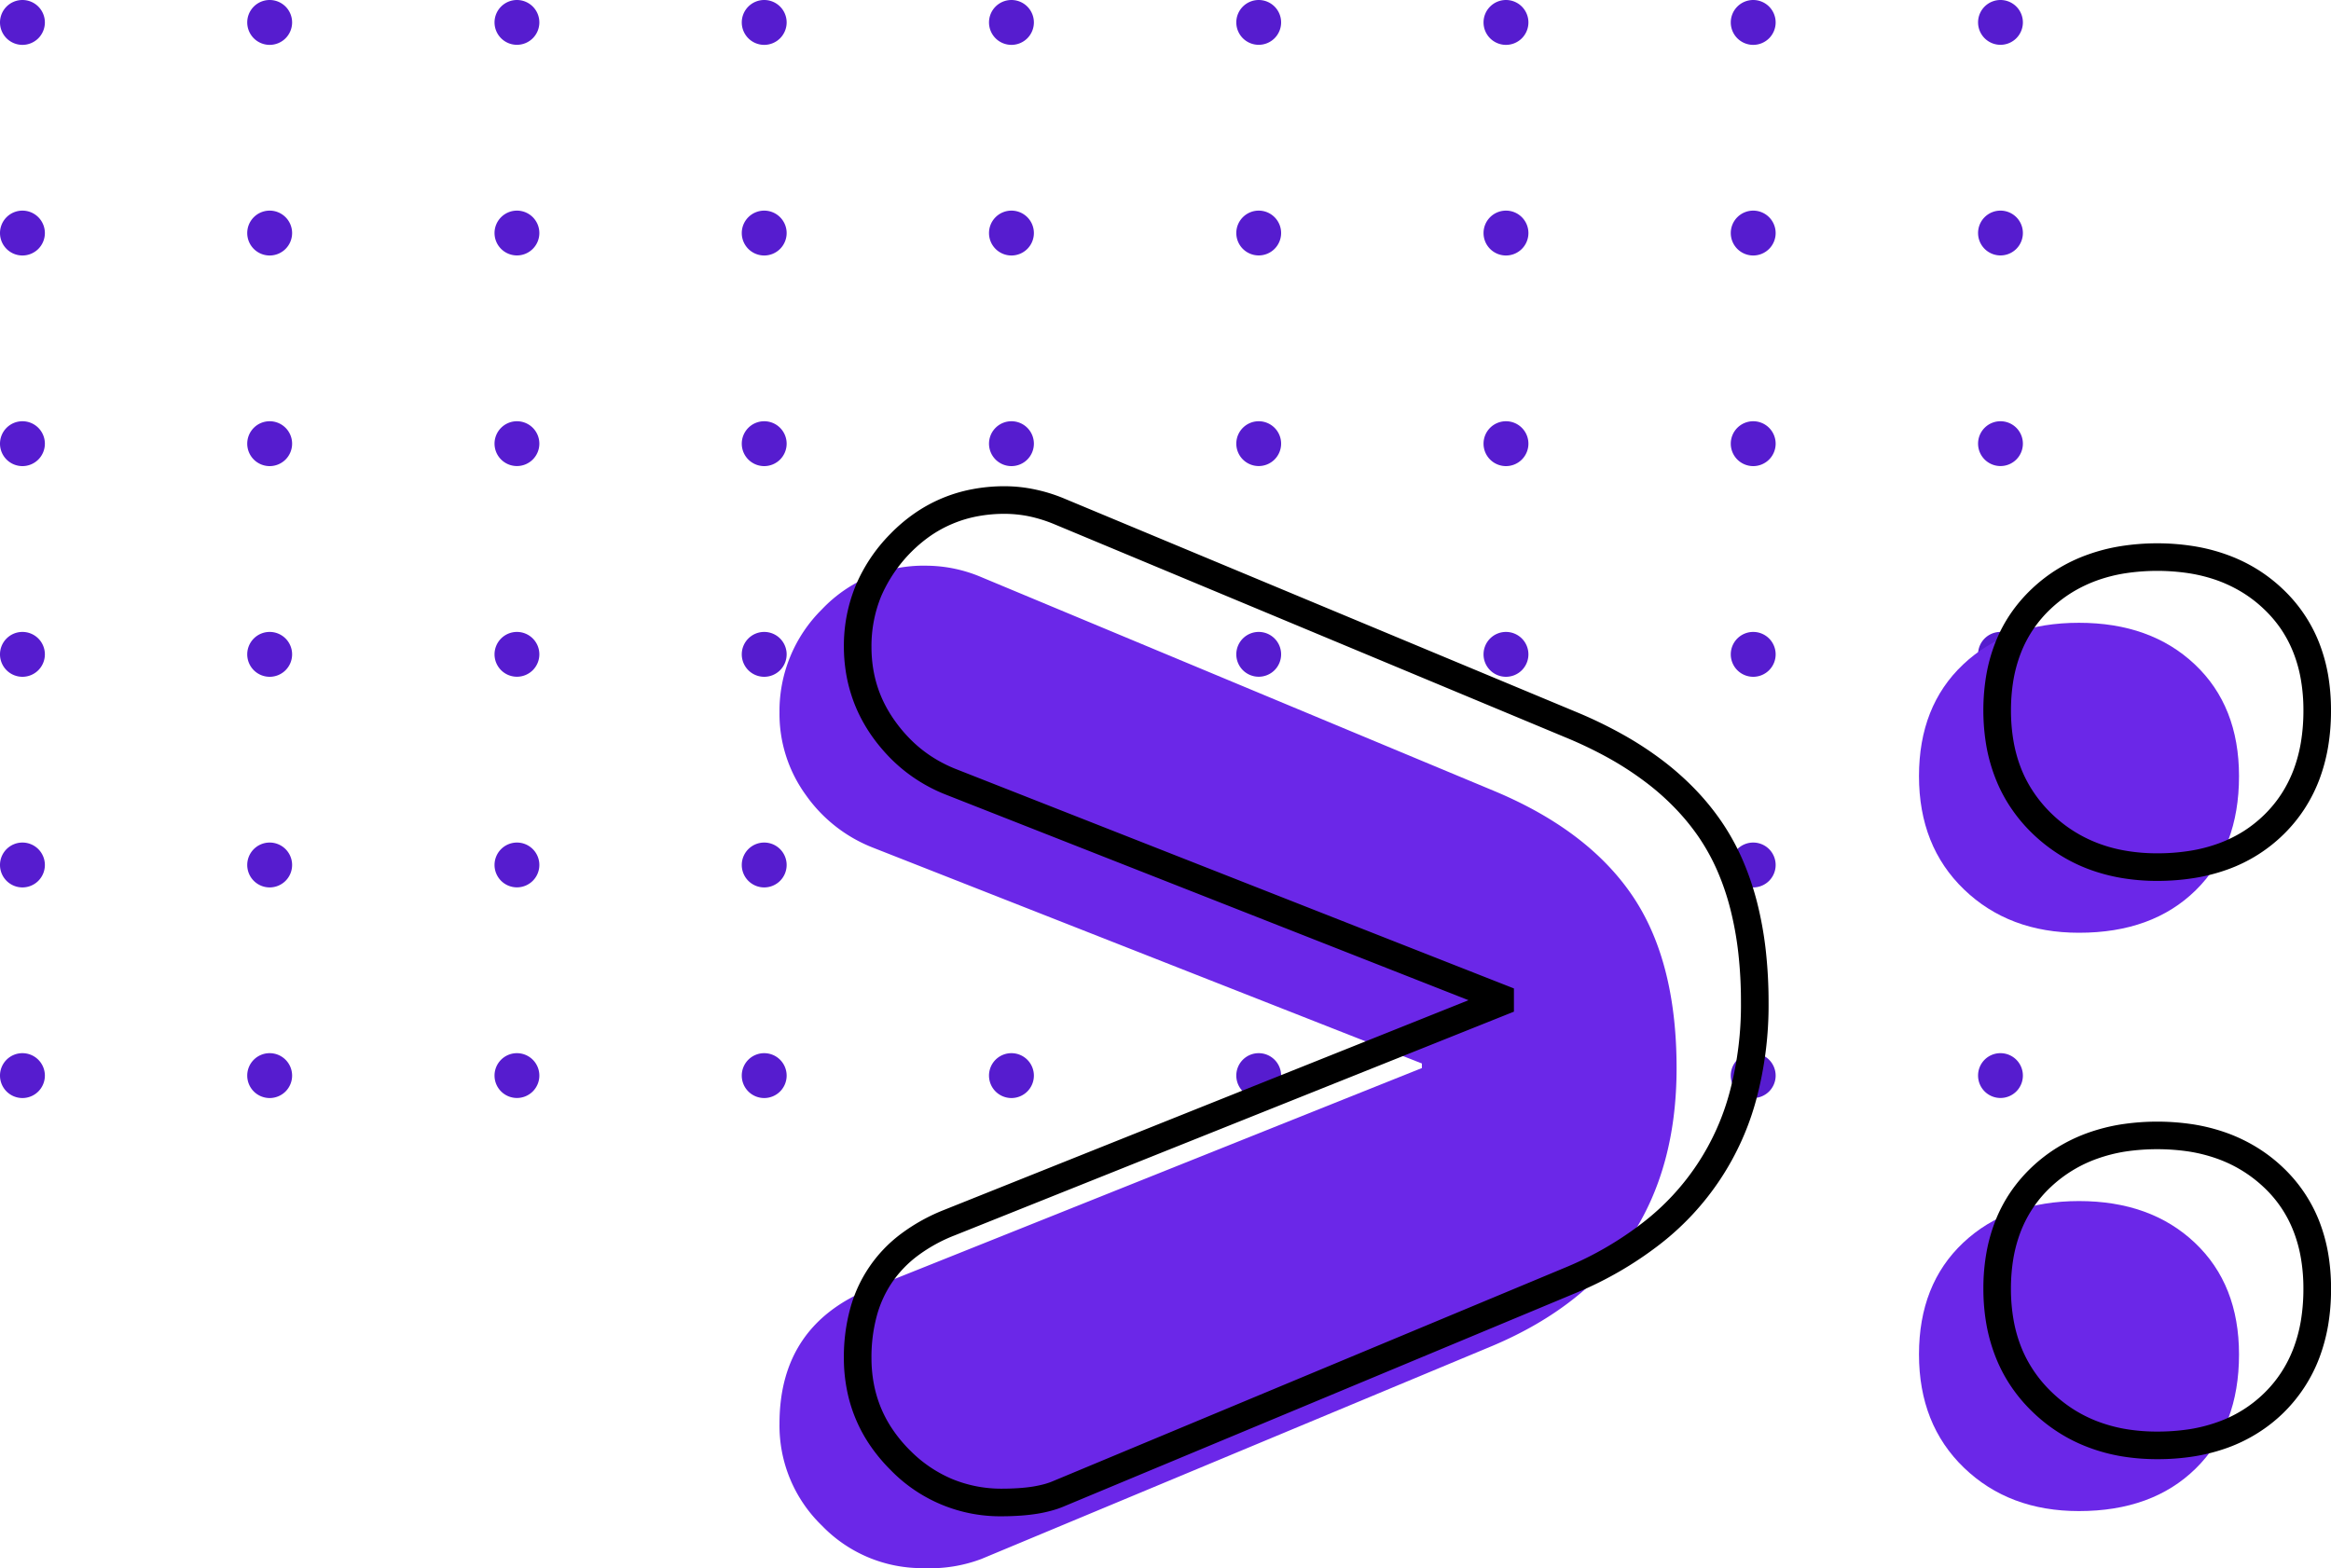
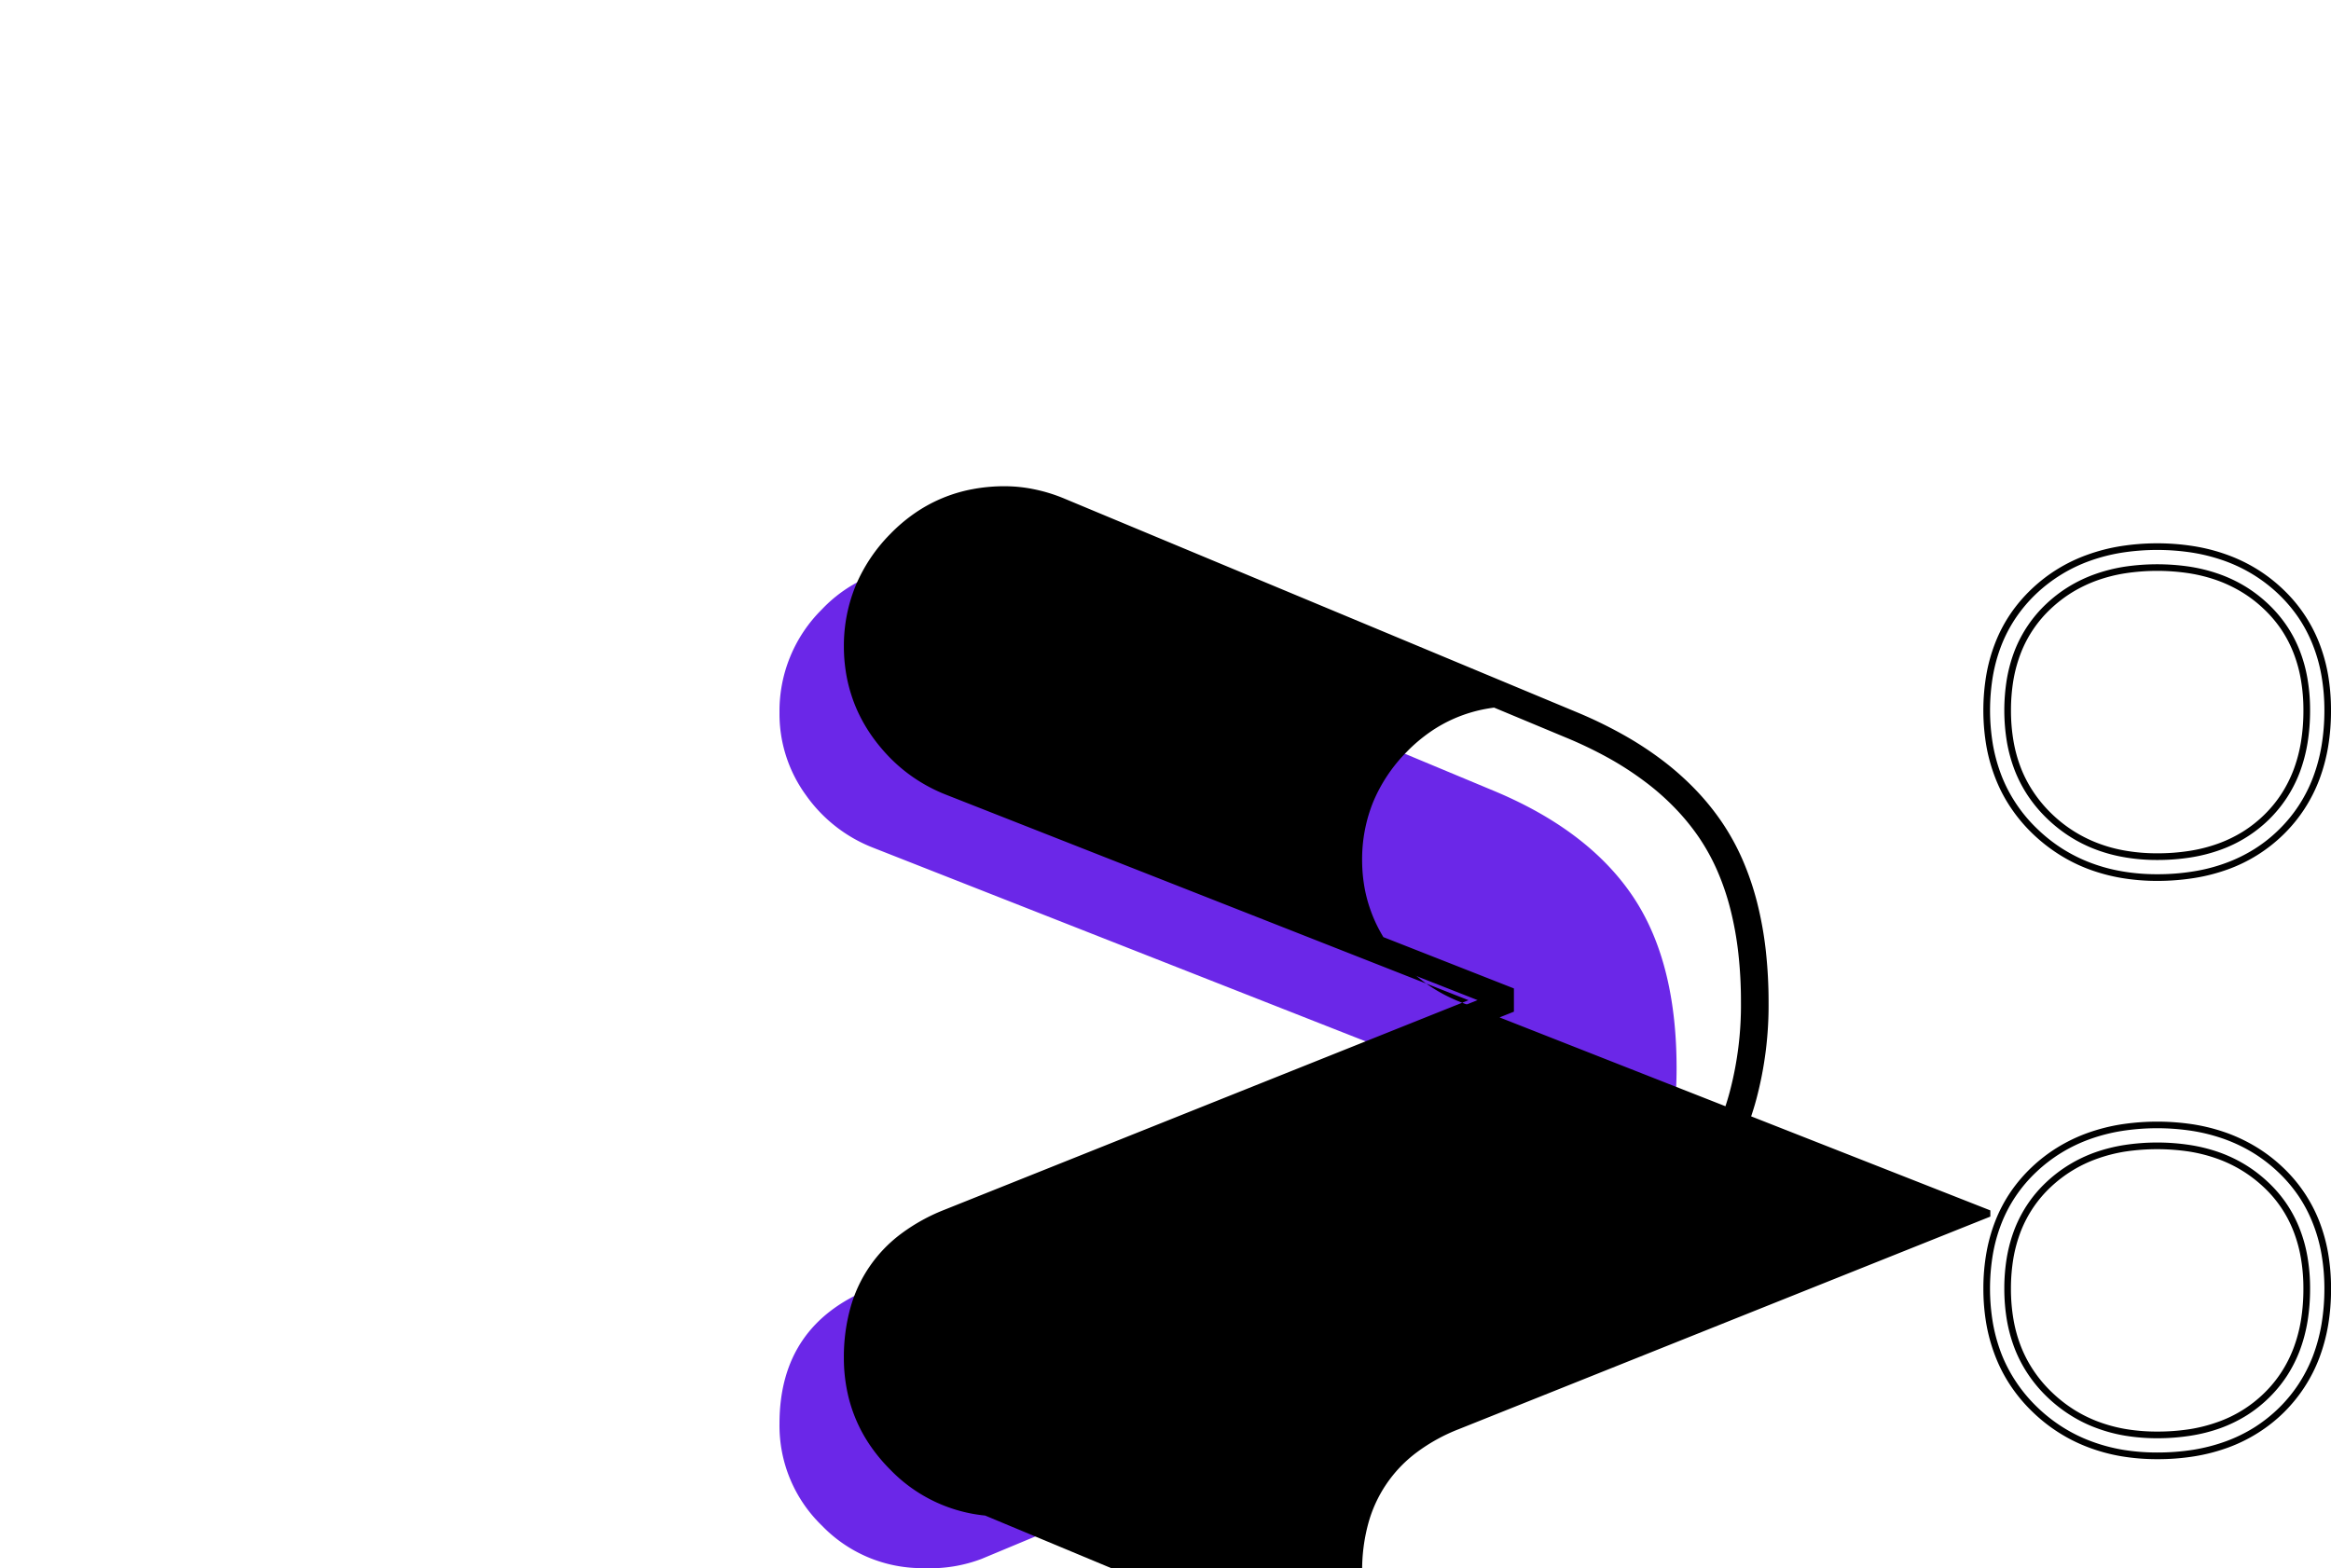
<svg xmlns="http://www.w3.org/2000/svg" width="387.5" height="260.733" viewBox="0 0 387.5 260.733">
  <g data-name="Group 491">
-     <path data-name="Path 862" d="M0 3.73A3.73 3.73 0 1 0 3.73 0 3.73 3.73 0 0 0 0 3.73zm328.83 175.11a3.725 3.725 0 1 0 3.72-3.73 3.713 3.713 0 0 0-3.72 3.73zm-41.11 0a3.73 3.73 0 1 0 3.73-3.73 3.722 3.722 0 0 0-3.73 3.73zm-41.1 0a3.73 3.73 0 1 0 3.73-3.73 3.722 3.722 0 0 0-3.73 3.73zm-41.1 0a3.725 3.725 0 1 0 3.72-3.73 3.719 3.719 0 0 0-3.72 3.73zm-41.11 0a3.73 3.73 0 1 0 3.73-3.73 3.722 3.722 0 0 0-3.73 3.73zm-41.1 0a3.73 3.73 0 1 0 3.73-3.73 3.722 3.722 0 0 0-3.73 3.73zm-41.1 0a3.725 3.725 0 1 0 3.72-3.73 3.719 3.719 0 0 0-3.72 3.73zm-41.11 0a3.73 3.73 0 1 0 3.73-3.73 3.722 3.722 0 0 0-3.73 3.73zm-41.1 0a3.73 3.73 0 1 0 3.73-3.73A3.722 3.722 0 0 0 0 178.84zm328.83-35.03a3.725 3.725 0 1 0 3.72-3.72 3.722 3.722 0 0 0-3.72 3.72zm-41.11 0a3.73 3.73 0 1 0 3.73-3.72 3.73 3.73 0 0 0-3.73 3.72zm-41.1 0a3.73 3.73 0 1 0 3.73-3.72 3.73 3.73 0 0 0-3.73 3.72zm-41.1 0a3.725 3.725 0 1 0 3.72-3.72 3.728 3.728 0 0 0-3.72 3.72zm-41.11 0a3.73 3.73 0 1 0 3.73-3.72 3.73 3.73 0 0 0-3.73 3.72zm-41.1 0a3.73 3.73 0 1 0 3.73-3.72 3.73 3.73 0 0 0-3.73 3.72zm-41.1 0a3.725 3.725 0 1 0 3.72-3.72 3.728 3.728 0 0 0-3.72 3.72zm-41.11 0a3.73 3.73 0 1 0 3.73-3.72 3.73 3.73 0 0 0-3.73 3.72zm-41.1 0a3.73 3.73 0 1 0 3.73-3.72A3.73 3.73 0 0 0 0 143.81zm328.83-35.02a3.725 3.725 0 1 0 3.72-3.72 3.722 3.722 0 0 0-3.72 3.72zm-41.11 0a3.73 3.73 0 1 0 3.73-3.72 3.73 3.73 0 0 0-3.73 3.72zm-41.1 0a3.73 3.73 0 1 0 3.73-3.72 3.73 3.73 0 0 0-3.73 3.72zm-41.1 0a3.725 3.725 0 1 0 3.72-3.72 3.728 3.728 0 0 0-3.72 3.72zm-41.11 0a3.73 3.73 0 1 0 3.73-3.72 3.73 3.73 0 0 0-3.73 3.72zm-41.1 0a3.73 3.73 0 1 0 3.73-3.72 3.73 3.73 0 0 0-3.73 3.72zm-41.1 0a3.725 3.725 0 1 0 3.72-3.72 3.728 3.728 0 0 0-3.72 3.72zm-41.11 0a3.73 3.73 0 1 0 3.73-3.72 3.73 3.73 0 0 0-3.73 3.72zm-41.1 0a3.73 3.73 0 1 0 3.73-3.72A3.73 3.73 0 0 0 0 108.79zm328.83-35.02a3.725 3.725 0 1 0 3.72-3.73 3.722 3.722 0 0 0-3.72 3.73zm-41.11 0a3.73 3.73 0 1 0 3.73-3.73 3.73 3.73 0 0 0-3.73 3.73zm-41.1 0a3.73 3.73 0 1 0 3.73-3.73 3.73 3.73 0 0 0-3.73 3.73zm-41.1 0a3.725 3.725 0 1 0 3.72-3.73 3.728 3.728 0 0 0-3.72 3.73zm-41.11 0a3.73 3.73 0 1 0 3.73-3.73 3.73 3.73 0 0 0-3.73 3.73zm-41.1 0a3.73 3.73 0 1 0 3.73-3.73 3.73 3.73 0 0 0-3.73 3.73zm-41.1 0a3.725 3.725 0 1 0 3.72-3.73 3.728 3.728 0 0 0-3.72 3.73zm-41.11 0a3.73 3.73 0 1 0 3.73-3.73 3.73 3.73 0 0 0-3.73 3.73zm-41.1 0a3.73 3.73 0 1 0 3.73-3.73A3.73 3.73 0 0 0 0 73.77zm328.83-35.02a3.725 3.725 0 1 0 3.72-3.73 3.722 3.722 0 0 0-3.72 3.73zm-41.11 0a3.73 3.73 0 1 0 3.73-3.73 3.73 3.73 0 0 0-3.73 3.73zm-41.1 0a3.73 3.73 0 1 0 3.73-3.73 3.73 3.73 0 0 0-3.73 3.73zm-41.1 0a3.725 3.725 0 1 0 3.72-3.73 3.728 3.728 0 0 0-3.72 3.73zm-41.11 0a3.73 3.73 0 1 0 3.73-3.73 3.73 3.73 0 0 0-3.73 3.73zm-41.1 0a3.73 3.73 0 1 0 3.73-3.73 3.73 3.73 0 0 0-3.73 3.73zm-41.1 0a3.725 3.725 0 1 0 3.72-3.73 3.728 3.728 0 0 0-3.72 3.73zm-41.11 0a3.73 3.73 0 1 0 3.73-3.73 3.73 3.73 0 0 0-3.73 3.73zm-41.1 0a3.73 3.73 0 1 0 3.73-3.73A3.73 3.73 0 0 0 0 38.75zM328.83 3.73A3.725 3.725 0 1 0 332.55 0a3.722 3.722 0 0 0-3.72 3.73zm-41.11 0A3.73 3.73 0 1 0 291.45 0a3.73 3.73 0 0 0-3.73 3.73zm-41.1 0A3.73 3.73 0 1 0 250.35 0a3.73 3.73 0 0 0-3.73 3.73zm-41.1 0A3.725 3.725 0 1 0 209.24 0a3.728 3.728 0 0 0-3.72 3.73zm-41.11 0A3.73 3.73 0 1 0 168.14 0a3.73 3.73 0 0 0-3.73 3.73zm-41.1 0A3.73 3.73 0 1 0 127.04 0a3.73 3.73 0 0 0-3.73 3.73zm-41.1 0A3.725 3.725 0 1 0 85.93 0a3.728 3.728 0 0 0-3.72 3.73zm-41.11 0A3.73 3.73 0 1 0 44.83 0a3.73 3.73 0 0 0-3.73 3.73z" style="fill:#561ccf" />
    <g data-name="Layer_x0020_1">
      <path data-name="Path 863" d="M24.024 181.215a23.112 23.112 0 0 1-16.964-7.06A23.112 23.112 0 0 1 0 157.192q0-16.409 15.256-22.506l91.533-36.617v-.763L15.637 61.461a24.57 24.57 0 0 1-11.248-8.778A22.943 22.943 0 0 1 0 38.954a23.767 23.767 0 0 1 7.06-17.163 23.246 23.246 0 0 1 17.345-7.251 23.651 23.651 0 0 1 9.159 1.908l85.055 35.472q15.633 6.487 23.07 17.354t7.441 28.794q0 33.187-30.511 46.148l-85.055 35.473a24.069 24.069 0 0 1-9.54 1.526z" transform="translate(129.582 79.517)" style="fill:#6b27e8" />
-       <path data-name="Path 864" d="M235.075 76.526q-11.639 0-19.117-7.205t-7.478-18.835q0-11.639 7.342-18.572t19.253-6.924q11.926 0 19.263 6.924t7.342 18.572q0 11.912-7.205 18.981t-19.4 7.059zm0 96.158q-11.639 0-19.117-7.205t-7.478-18.845q0-11.639 7.342-18.563t19.253-6.933q11.926 0 19.263 6.933t7.342 18.563q0 11.912-7.205 18.981t-19.4 7.069z" transform="translate(110.529 78.562)" style="fill:#6b27e8" />
      <path data-name="Path 865" d="M166.608 251.555a24.82 24.82 0 0 1-18.2-7.569 25.825 25.825 0 0 1-5.67-8.332 27.788 27.788 0 0 1 2.227-24.664 25.817 25.817 0 0 1 12.23-9.313l88.435-35.387-88.044-34.617a26.5 26.5 0 0 1-6.678-3.78 27.007 27.007 0 0 1-5.343-5.6 24.535 24.535 0 0 1-3.534-6.978 25.347 25.347 0 0 1-1.19-7.769 25.448 25.448 0 0 1 7.55-18.368 25.5 25.5 0 0 1 8.45-5.833A26.066 26.066 0 0 1 166.99 81.4a25.35 25.35 0 0 1 9.822 2.044l85.055 35.463a63.587 63.587 0 0 1 13.956 7.8 43.416 43.416 0 0 1 9.886 10.183 41.482 41.482 0 0 1 5.824 13.184 66.3 66.3 0 0 1 1.917 16.59q0 17.1-7.923 29.094-7.9 11.966-23.651 18.654l-85.064 35.478a18.765 18.765 0 0 1-4.489 1.254 36.394 36.394 0 0 1-5.715.409zm-15.737-10.031a21.465 21.465 0 0 0 15.737 6.542 33.143 33.143 0 0 0 5.17-.354 14.7 14.7 0 0 0 3.672-1.009l85.082-35.49q14.76-6.283 22.106-17.382t7.332-27.167a63 63 0 0 0-1.8-15.728 38.037 38.037 0 0 0-5.334-12.085 39.912 39.912 0 0 0-9.1-9.368 60.111 60.111 0 0 0-13.211-7.36l-85.049-35.471a21.875 21.875 0 0 0-8.486-1.772 22.637 22.637 0 0 0-8.814 1.681 21.8 21.8 0 0 0-7.3 5.034 22.1 22.1 0 0 0-6.547 15.955 22.248 22.248 0 0 0 1 6.724 21.718 21.718 0 0 0 3.044 6 23.933 23.933 0 0 0 4.67 4.888 22.862 22.862 0 0 0 5.807 3.268l92.269 36.29v3.117l-92.634 37.053a22.465 22.465 0 0 0-10.649 8.041q-3.516 5.165-3.507 12.859a21.926 21.926 0 0 0 1.626 8.532 22.231 22.231 0 0 0 4.916 7.205z" />
-       <path data-name="Path 866" d="M166.605 252.11a25.37 25.37 0 0 1-18.59-7.732 28.184 28.184 0 0 1-3.371-4.052 24.687 24.687 0 0 1-3.871-9.322 27.293 27.293 0 0 1-.491-5.215 30.613 30.613 0 0 1 1.054-8.214 22.984 22.984 0 0 1 8.4-12.393 30.9 30.9 0 0 1 7.242-4.025l87.145-34.854-86.738-34.121a26.912 26.912 0 0 1-6.815-3.853 26.436 26.436 0 0 1-2.9-2.626 29.449 29.449 0 0 1-2.565-3.088 26.131 26.131 0 0 1-2.1-3.453 24.069 24.069 0 0 1-1.5-3.68 24.555 24.555 0 0 1-.909-3.88 27.1 27.1 0 0 1-.311-4.056 26.308 26.308 0 0 1 1.935-10.113 27.15 27.15 0 0 1 5.779-8.65 27.376 27.376 0 0 1 4.08-3.462 24.85 24.85 0 0 1 9.526-3.975 28.3 28.3 0 0 1 5.384-.5 24.207 24.207 0 0 1 5.025.527 26.95 26.95 0 0 1 5.006 1.563l85.055 35.463a72.752 72.752 0 0 1 7.551 3.644 56.83 56.83 0 0 1 6.533 4.225 47.248 47.248 0 0 1 5.533 4.861 41.284 41.284 0 0 1 4.47 5.452 38.816 38.816 0 0 1 3.453 6.224 47.21 47.21 0 0 1 2.453 7.124 59.943 59.943 0 0 1 1.454 7.95 77.536 77.536 0 0 1 .482 8.786 60.556 60.556 0 0 1-2 15.973 45.292 45.292 0 0 1-16 24.2 60.533 60.533 0 0 1-13.911 8.087l-85.073 35.477a15.336 15.336 0 0 1-2.153.754 22.013 22.013 0 0 1-2.462.536c-.872.136-1.79.245-2.753.309s-1.99.109-3.044.109zm-9.656-2.964a24.89 24.89 0 0 0 9.659 1.854c1.045 0 2.035-.036 2.962-.1a35.747 35.747 0 0 0 2.662-.3 21.247 21.247 0 0 0 2.344-.509 14.558 14.558 0 0 0 2.017-.709l85.073-35.481a59.49 59.49 0 0 0 13.656-7.932 44.114 44.114 0 0 0 15.61-23.624 59.493 59.493 0 0 0 1.963-15.683 75.367 75.367 0 0 0-.473-8.668 56.984 56.984 0 0 0-1.427-7.787 44.779 44.779 0 0 0-2.4-6.96 37.617 37.617 0 0 0-3.344-6.042 39.248 39.248 0 0 0-4.352-5.306 46.577 46.577 0 0 0-5.404-4.753 55.838 55.838 0 0 0-6.406-4.143 69.012 69.012 0 0 0-7.442-3.58l-85.042-35.47a25.9 25.9 0 0 0-4.807-1.5 23.276 23.276 0 0 0-4.807-.5 27.381 27.381 0 0 0-5.179.472 24.018 24.018 0 0 0-4.761 1.427 23.511 23.511 0 0 0-4.346 2.382 26.667 26.667 0 0 0-3.916 3.326 26.181 26.181 0 0 0-5.552 8.3 25.336 25.336 0 0 0-1.844 9.686 26.028 26.028 0 0 0 .291 3.889 23.034 23.034 0 0 0 .872 3.716 23.892 23.892 0 0 0 1.436 3.507 25.337 25.337 0 0 0 2.013 3.312 27.052 27.052 0 0 0 2.462 2.971 25.766 25.766 0 0 0 2.771 2.517 25.071 25.071 0 0 0 3.117 2.072 26.369 26.369 0 0 0 3.43 1.626l88.044 34.627v1.027l-88.435 35.372a29.564 29.564 0 0 0-6.987 3.88 21.924 21.924 0 0 0-8 11.812 29.389 29.389 0 0 0-1.009 7.914 26.512 26.512 0 0 0 .463 5.006 23.215 23.215 0 0 0 1.4 4.643 23.965 23.965 0 0 0 2.308 4.27 26.7 26.7 0 0 0 3.235 3.889 25.072 25.072 0 0 0 8.15 5.552zm-5.688-8.014a21.665 21.665 0 0 0 7.033 4.788 21.415 21.415 0 0 0 8.314 1.6c.981 0 1.89-.036 2.726-.091a27.31 27.31 0 0 0 2.353-.254c.7-.118 1.345-.254 1.944-.418a11.525 11.525 0 0 0 1.59-.563l85.1-35.49a55.814 55.814 0 0 0 12.775-7.414 40.559 40.559 0 0 0 14.5-21.934 56.291 56.291 0 0 0 1.817-14.692 72 72 0 0 0-.445-8.25 54.264 54.264 0 0 0-1.336-7.332 41.534 41.534 0 0 0-2.19-6.388 34.494 34.494 0 0 0-3.062-5.533 37.305 37.305 0 0 0-4-4.87 41.422 41.422 0 0 0-4.97-4.361 52.6 52.6 0 0 0-6.033-3.907 68.882 68.882 0 0 0-7.06-3.389l-85.051-35.473a23.667 23.667 0 0 0-4.143-1.3 20.6 20.6 0 0 0-4.134-.427 24.1 24.1 0 0 0-4.507.412 20.408 20.408 0 0 0-7.823 3.262 23.879 23.879 0 0 0-8.187 10.058 21.881 21.881 0 0 0-1.6 8.386 22.763 22.763 0 0 0 .245 3.38 21.055 21.055 0 0 0 .736 3.18 20.243 20.243 0 0 0 1.236 3 21.957 21.957 0 0 0 1.737 2.834 23.858 23.858 0 0 0 2.144 2.59 21.526 21.526 0 0 0 5.1 3.98 22.993 22.993 0 0 0 2.98 1.408l92.621 36.422v3.862l-92.978 37.2a26.055 26.055 0 0 0-6.106 3.362 18.856 18.856 0 0 0-4.3 4.47 18.6 18.6 0 0 0-2.553 5.633 26.146 26.146 0 0 0-.863 6.915 23.085 23.085 0 0 0 .4 4.334 20.413 20.413 0 0 0 1.19 3.989 20.134 20.134 0 0 0 1.99 3.653 23.508 23.508 0 0 0 2.808 3.371zm6.606 5.806a22.766 22.766 0 0 1-7.387-5.025 25.24 25.24 0 0 1-2.944-3.525 21.5 21.5 0 0 1-2.09-3.862 20.369 20.369 0 0 1-1.254-4.2 24 24 0 0 1-.418-4.543 27.307 27.307 0 0 1 .9-7.205 19.381 19.381 0 0 1 7.242-10.694 27.274 27.274 0 0 1 6.369-3.507l92.278-36.917v-2.368l-91.915-36.146a23.9 23.9 0 0 1-3.117-1.472 22.849 22.849 0 0 1-5.361-4.18 25.178 25.178 0 0 1-2.244-2.708 22.627 22.627 0 0 1-1.821-2.987 20.832 20.832 0 0 1-1.3-3.162 21.56 21.56 0 0 1-.781-3.344 23.923 23.923 0 0 1-.254-3.544 22.815 22.815 0 0 1 1.681-8.8 23.661 23.661 0 0 1 5.034-7.532 24.362 24.362 0 0 1 3.544-3.017 21.491 21.491 0 0 1 3.928-2.154 22.021 22.021 0 0 1 4.325-1.281 24.842 24.842 0 0 1 4.707-.436 21.526 21.526 0 0 1 4.352.454 25.034 25.034 0 0 1 4.353 1.363l85.046 35.472a68.344 68.344 0 0 1 7.178 3.444 54.024 54.024 0 0 1 6.16 3.989 42.822 42.822 0 0 1 5.1 4.47 37.417 37.417 0 0 1 4.116 5.025 34.574 34.574 0 0 1 3.162 5.706 42.363 42.363 0 0 1 2.253 6.551 54.513 54.513 0 0 1 1.363 7.487 74.581 74.581 0 0 1 .454 8.377 57.332 57.332 0 0 1-1.854 14.974 41.78 41.78 0 0 1-14.892 22.524 57.11 57.11 0 0 1-13.029 7.56l-85.091 35.49a13.341 13.341 0 0 1-1.735.609 19.043 19.043 0 0 1-2.063.436 24.1 24.1 0 0 1-2.453.273c-.881.064-1.808.091-2.8.091a22.4 22.4 0 0 1-8.741-1.681z" />
-       <path data-name="Path 867" d="M358.607 145.911a31.5 31.5 0 0 1-11.21-1.917 26.451 26.451 0 0 1-9.1-5.779 25.265 25.265 0 0 1-6.024-8.923 30.006 30.006 0 0 1-2-11.167 30.063 30.063 0 0 1 1.953-11.1 24.024 24.024 0 0 1 5.942-8.732 25.82 25.82 0 0 1 9.086-5.561 35.89 35.89 0 0 1 22.715 0 25.777 25.777 0 0 1 9.1 5.561 24.113 24.113 0 0 1 5.933 8.732 29.878 29.878 0 0 1 1.963 11.1 31.837 31.837 0 0 1-1.927 11.311 24.58 24.58 0 0 1-5.815 8.9 24.955 24.955 0 0 1-9.077 5.688 33.451 33.451 0 0 1-11.539 1.881zm-9.986-5.17a28.078 28.078 0 0 0 9.986 1.69 30.065 30.065 0 0 0 10.358-1.663 21.556 21.556 0 0 0 7.823-4.906 21.015 21.015 0 0 0 5-7.65 28.42 28.42 0 0 0 1.681-10.086 26.631 26.631 0 0 0-1.708-9.822 20.719 20.719 0 0 0-5.079-7.487 22.5 22.5 0 0 0-7.887-4.825 32.707 32.707 0 0 0-20.371 0 22.386 22.386 0 0 0-7.878 4.825 20.6 20.6 0 0 0-5.079 7.487 26.442 26.442 0 0 0-1.717 9.822 26.547 26.547 0 0 0 1.745 9.886 21.84 21.84 0 0 0 5.206 7.705 23 23 0 0 0 7.92 5.024zm9.986 101.319a31.5 31.5 0 0 1-11.21-1.917 26.317 26.317 0 0 1-9.1-5.779 25.184 25.184 0 0 1-6.024-8.923 32.359 32.359 0 0 1-.045-22.27 24.1 24.1 0 0 1 5.942-8.732 25.953 25.953 0 0 1 9.086-5.561 36.059 36.059 0 0 1 22.715 0 25.909 25.909 0 0 1 9.1 5.561 24.19 24.19 0 0 1 5.933 8.732 29.912 29.912 0 0 1 1.963 11.1 31.765 31.765 0 0 1-1.917 11.312 24.5 24.5 0 0 1-5.815 8.9 24.976 24.976 0 0 1-9.077 5.7 33.671 33.671 0 0 1-11.539 1.872zm-9.986-5.161a28.282 28.282 0 0 0 9.986 1.681 30.288 30.288 0 0 0 10.358-1.654 21.8 21.8 0 0 0 7.823-4.906 21.169 21.169 0 0 0 5-7.65 28.471 28.471 0 0 0 1.681-10.095 26.665 26.665 0 0 0-1.708-9.822 20.608 20.608 0 0 0-5.079-7.478 22.527 22.527 0 0 0-7.887-4.834 32.882 32.882 0 0 0-20.371 0 22.408 22.408 0 0 0-7.878 4.834 20.5 20.5 0 0 0-5.079 7.478 28.941 28.941 0 0 0 .027 19.717 21.725 21.725 0 0 0 5.206 7.7 23.023 23.023 0 0 0 7.921 5.03z" />
+       <path data-name="Path 866" d="M166.605 252.11a25.37 25.37 0 0 1-18.59-7.732 28.184 28.184 0 0 1-3.371-4.052 24.687 24.687 0 0 1-3.871-9.322 27.293 27.293 0 0 1-.491-5.215 30.613 30.613 0 0 1 1.054-8.214 22.984 22.984 0 0 1 8.4-12.393 30.9 30.9 0 0 1 7.242-4.025l87.145-34.854-86.738-34.121a26.912 26.912 0 0 1-6.815-3.853 26.436 26.436 0 0 1-2.9-2.626 29.449 29.449 0 0 1-2.565-3.088 26.131 26.131 0 0 1-2.1-3.453 24.069 24.069 0 0 1-1.5-3.68 24.555 24.555 0 0 1-.909-3.88 27.1 27.1 0 0 1-.311-4.056 26.308 26.308 0 0 1 1.935-10.113 27.15 27.15 0 0 1 5.779-8.65 27.376 27.376 0 0 1 4.08-3.462 24.85 24.85 0 0 1 9.526-3.975 28.3 28.3 0 0 1 5.384-.5 24.207 24.207 0 0 1 5.025.527 26.95 26.95 0 0 1 5.006 1.563l85.055 35.463a72.752 72.752 0 0 1 7.551 3.644 56.83 56.83 0 0 1 6.533 4.225 47.248 47.248 0 0 1 5.533 4.861 41.284 41.284 0 0 1 4.47 5.452 38.816 38.816 0 0 1 3.453 6.224 47.21 47.21 0 0 1 2.453 7.124 59.943 59.943 0 0 1 1.454 7.95 77.536 77.536 0 0 1 .482 8.786 60.556 60.556 0 0 1-2 15.973 45.292 45.292 0 0 1-16 24.2 60.533 60.533 0 0 1-13.911 8.087l-85.073 35.477a15.336 15.336 0 0 1-2.153.754 22.013 22.013 0 0 1-2.462.536c-.872.136-1.79.245-2.753.309s-1.99.109-3.044.109zm-9.656-2.964a24.89 24.89 0 0 0 9.659 1.854c1.045 0 2.035-.036 2.962-.1a35.747 35.747 0 0 0 2.662-.3 21.247 21.247 0 0 0 2.344-.509 14.558 14.558 0 0 0 2.017-.709l85.073-35.481a59.49 59.49 0 0 0 13.656-7.932 44.114 44.114 0 0 0 15.61-23.624 59.493 59.493 0 0 0 1.963-15.683 75.367 75.367 0 0 0-.473-8.668 56.984 56.984 0 0 0-1.427-7.787 44.779 44.779 0 0 0-2.4-6.96 37.617 37.617 0 0 0-3.344-6.042 39.248 39.248 0 0 0-4.352-5.306 46.577 46.577 0 0 0-5.404-4.753 55.838 55.838 0 0 0-6.406-4.143 69.012 69.012 0 0 0-7.442-3.58a25.9 25.9 0 0 0-4.807-1.5 23.276 23.276 0 0 0-4.807-.5 27.381 27.381 0 0 0-5.179.472 24.018 24.018 0 0 0-4.761 1.427 23.511 23.511 0 0 0-4.346 2.382 26.667 26.667 0 0 0-3.916 3.326 26.181 26.181 0 0 0-5.552 8.3 25.336 25.336 0 0 0-1.844 9.686 26.028 26.028 0 0 0 .291 3.889 23.034 23.034 0 0 0 .872 3.716 23.892 23.892 0 0 0 1.436 3.507 25.337 25.337 0 0 0 2.013 3.312 27.052 27.052 0 0 0 2.462 2.971 25.766 25.766 0 0 0 2.771 2.517 25.071 25.071 0 0 0 3.117 2.072 26.369 26.369 0 0 0 3.43 1.626l88.044 34.627v1.027l-88.435 35.372a29.564 29.564 0 0 0-6.987 3.88 21.924 21.924 0 0 0-8 11.812 29.389 29.389 0 0 0-1.009 7.914 26.512 26.512 0 0 0 .463 5.006 23.215 23.215 0 0 0 1.4 4.643 23.965 23.965 0 0 0 2.308 4.27 26.7 26.7 0 0 0 3.235 3.889 25.072 25.072 0 0 0 8.15 5.552zm-5.688-8.014a21.665 21.665 0 0 0 7.033 4.788 21.415 21.415 0 0 0 8.314 1.6c.981 0 1.89-.036 2.726-.091a27.31 27.31 0 0 0 2.353-.254c.7-.118 1.345-.254 1.944-.418a11.525 11.525 0 0 0 1.59-.563l85.1-35.49a55.814 55.814 0 0 0 12.775-7.414 40.559 40.559 0 0 0 14.5-21.934 56.291 56.291 0 0 0 1.817-14.692 72 72 0 0 0-.445-8.25 54.264 54.264 0 0 0-1.336-7.332 41.534 41.534 0 0 0-2.19-6.388 34.494 34.494 0 0 0-3.062-5.533 37.305 37.305 0 0 0-4-4.87 41.422 41.422 0 0 0-4.97-4.361 52.6 52.6 0 0 0-6.033-3.907 68.882 68.882 0 0 0-7.06-3.389l-85.051-35.473a23.667 23.667 0 0 0-4.143-1.3 20.6 20.6 0 0 0-4.134-.427 24.1 24.1 0 0 0-4.507.412 20.408 20.408 0 0 0-7.823 3.262 23.879 23.879 0 0 0-8.187 10.058 21.881 21.881 0 0 0-1.6 8.386 22.763 22.763 0 0 0 .245 3.38 21.055 21.055 0 0 0 .736 3.18 20.243 20.243 0 0 0 1.236 3 21.957 21.957 0 0 0 1.737 2.834 23.858 23.858 0 0 0 2.144 2.59 21.526 21.526 0 0 0 5.1 3.98 22.993 22.993 0 0 0 2.98 1.408l92.621 36.422v3.862l-92.978 37.2a26.055 26.055 0 0 0-6.106 3.362 18.856 18.856 0 0 0-4.3 4.47 18.6 18.6 0 0 0-2.553 5.633 26.146 26.146 0 0 0-.863 6.915 23.085 23.085 0 0 0 .4 4.334 20.413 20.413 0 0 0 1.19 3.989 20.134 20.134 0 0 0 1.99 3.653 23.508 23.508 0 0 0 2.808 3.371zm6.606 5.806a22.766 22.766 0 0 1-7.387-5.025 25.24 25.24 0 0 1-2.944-3.525 21.5 21.5 0 0 1-2.09-3.862 20.369 20.369 0 0 1-1.254-4.2 24 24 0 0 1-.418-4.543 27.307 27.307 0 0 1 .9-7.205 19.381 19.381 0 0 1 7.242-10.694 27.274 27.274 0 0 1 6.369-3.507l92.278-36.917v-2.368l-91.915-36.146a23.9 23.9 0 0 1-3.117-1.472 22.849 22.849 0 0 1-5.361-4.18 25.178 25.178 0 0 1-2.244-2.708 22.627 22.627 0 0 1-1.821-2.987 20.832 20.832 0 0 1-1.3-3.162 21.56 21.56 0 0 1-.781-3.344 23.923 23.923 0 0 1-.254-3.544 22.815 22.815 0 0 1 1.681-8.8 23.661 23.661 0 0 1 5.034-7.532 24.362 24.362 0 0 1 3.544-3.017 21.491 21.491 0 0 1 3.928-2.154 22.021 22.021 0 0 1 4.325-1.281 24.842 24.842 0 0 1 4.707-.436 21.526 21.526 0 0 1 4.352.454 25.034 25.034 0 0 1 4.353 1.363l85.046 35.472a68.344 68.344 0 0 1 7.178 3.444 54.024 54.024 0 0 1 6.16 3.989 42.822 42.822 0 0 1 5.1 4.47 37.417 37.417 0 0 1 4.116 5.025 34.574 34.574 0 0 1 3.162 5.706 42.363 42.363 0 0 1 2.253 6.551 54.513 54.513 0 0 1 1.363 7.487 74.581 74.581 0 0 1 .454 8.377 57.332 57.332 0 0 1-1.854 14.974 41.78 41.78 0 0 1-14.892 22.524 57.11 57.11 0 0 1-13.029 7.56l-85.091 35.49a13.341 13.341 0 0 1-1.735.609 19.043 19.043 0 0 1-2.063.436 24.1 24.1 0 0 1-2.453.273c-.881.064-1.808.091-2.8.091a22.4 22.4 0 0 1-8.741-1.681z" />
      <path data-name="Path 868" d="M358.606 146.466a35.259 35.259 0 0 1-5.961-.491 30.148 30.148 0 0 1-5.443-1.463 26.607 26.607 0 0 1-4.934-2.462 27.528 27.528 0 0 1-4.37-3.435 26.283 26.283 0 0 1-3.58-4.252 24.872 24.872 0 0 1-2.566-4.871 28.191 28.191 0 0 1-1.536-5.415 35.369 35.369 0 0 1-.009-11.9 27.791 27.791 0 0 1 1.5-5.352 24.329 24.329 0 0 1 2.526-4.788 25.458 25.458 0 0 1 3.547-4.145 26.162 26.162 0 0 1 4.325-3.316 26.493 26.493 0 0 1 4.961-2.362 30.26 30.26 0 0 1 5.5-1.408 38.872 38.872 0 0 1 12.084 0 30.166 30.166 0 0 1 5.506 1.408 26.687 26.687 0 0 1 4.952 2.362 26.162 26.162 0 0 1 4.323 3.316 24.684 24.684 0 0 1 6.079 8.932 27.791 27.791 0 0 1 1.5 5.352 34.841 34.841 0 0 1 .491 5.951 36.129 36.129 0 0 1-.482 6.051 29.451 29.451 0 0 1-1.463 5.452 25.731 25.731 0 0 1-2.481 4.888 25.061 25.061 0 0 1-3.462 4.216 25.593 25.593 0 0 1-9.277 5.824 30.385 30.385 0 0 1-5.561 1.427 38.506 38.506 0 0 1-6.169.481zm-5.77-1.581a33.8 33.8 0 0 0 5.77.472 36.968 36.968 0 0 0 5.988-.465 28.427 28.427 0 0 0 5.361-1.381 25.189 25.189 0 0 0 4.77-2.317 23.913 23.913 0 0 0 4.116-3.253 23.947 23.947 0 0 0 5.679-8.7 28.105 28.105 0 0 0 1.408-5.243 35.717 35.717 0 0 0 .473-5.87 33.364 33.364 0 0 0-.482-5.761 26.021 26.021 0 0 0-1.445-5.143 23.553 23.553 0 0 0-2.408-4.57 24.378 24.378 0 0 0-3.389-3.962 25.3 25.3 0 0 0-4.143-3.171 25.68 25.68 0 0 0-4.752-2.272 29.855 29.855 0 0 0-5.307-1.357 38.145 38.145 0 0 0-11.739 0 29.559 29.559 0 0 0-5.3 1.354 25.475 25.475 0 0 0-8.9 5.443 24.325 24.325 0 0 0-3.38 3.962 23.591 23.591 0 0 0-2.417 4.57 26.637 26.637 0 0 0-1.436 5.143 34.374 34.374 0 0 0 .009 11.521 27.6 27.6 0 0 0 1.463 5.2 24.28 24.28 0 0 0 2.462 4.661 24.643 24.643 0 0 0 3.435 4.071 26.389 26.389 0 0 0 4.189 3.307 26.124 26.124 0 0 0 4.734 2.353 27.975 27.975 0 0 0 5.243 1.408zm-4.016-4.661a24.176 24.176 0 0 0 4.625 1.236 30.29 30.29 0 0 0 5.161.418 33.938 33.938 0 0 0 5.406-.409 25.718 25.718 0 0 0 4.761-1.218 22.214 22.214 0 0 0 4.1-1.99 21.22 21.22 0 0 0 3.535-2.789 20.471 20.471 0 0 0 2.835-3.453 21.17 21.17 0 0 0 2.026-4 24.666 24.666 0 0 0 1.236-4.643 32.142 32.142 0 0 0 .409-5.252 29.412 29.412 0 0 0-.418-5.106 22.751 22.751 0 0 0-1.254-4.516 20.219 20.219 0 0 0-2.053-3.907 20.636 20.636 0 0 0-2.889-3.371 21.284 21.284 0 0 0-3.589-2.753 22.987 22.987 0 0 0-4.1-1.963 26.042 26.042 0 0 0-4.707-1.19 35.294 35.294 0 0 0-10.594 0 25.752 25.752 0 0 0-4.7 1.19 23.071 23.071 0 0 0-4.107 1.963 22.153 22.153 0 0 0-3.589 2.753 20.036 20.036 0 0 0-4.943 7.278 23.482 23.482 0 0 0-1.254 4.507 30.528 30.528 0 0 0-.418 5.115 29.765 29.765 0 0 0 .427 5.125 23.224 23.224 0 0 0 1.272 4.561 20.705 20.705 0 0 0 2.117 3.989 22.023 22.023 0 0 0 2.962 3.516 22.491 22.491 0 0 0 7.741 4.906zm4.443 2.326a25.51 25.51 0 0 1-4.834-1.29 23.224 23.224 0 0 1-4.307-2.144 23.935 23.935 0 0 1-3.816-3.008 23.17 23.17 0 0 1-3.107-3.68 22.219 22.219 0 0 1-2.226-4.216 24.923 24.923 0 0 1-1.336-4.77 32.167 32.167 0 0 1-.009-10.613 24.823 24.823 0 0 1 1.317-4.734 21.412 21.412 0 0 1 5.215-7.678 23.074 23.074 0 0 1 3.771-2.889 23.463 23.463 0 0 1 4.307-2.053 27.4 27.4 0 0 1 4.9-1.245 36.792 36.792 0 0 1 10.94 0 27.305 27.305 0 0 1 4.906 1.245 23.46 23.46 0 0 1 4.307 2.053 23.005 23.005 0 0 1 3.762 2.889 21.7 21.7 0 0 1 3.044 3.562 20.946 20.946 0 0 1 2.172 4.116 23.558 23.558 0 0 1 1.318 4.734 30.87 30.87 0 0 1 .436 5.3 33.606 33.606 0 0 1-.427 5.433 26.018 26.018 0 0 1-1.29 4.852 22.317 22.317 0 0 1-2.135 4.207 21.913 21.913 0 0 1-2.989 3.644 22.276 22.276 0 0 1-8.032 5.025 26.788 26.788 0 0 1-4.961 1.272 35.36 35.36 0 0 1-5.579.427 31.646 31.646 0 0 1-5.343-.436zm5.343 100.065a36.042 36.042 0 0 1-5.951-.482 29.333 29.333 0 0 1-5.452-1.472 26.572 26.572 0 0 1-4.934-2.453 27.076 27.076 0 0 1-4.37-3.444 26.222 26.222 0 0 1-3.58-4.243 25.132 25.132 0 0 1-2.562-4.87 28.469 28.469 0 0 1-1.536-5.424 34.14 34.14 0 0 1-.509-5.951 33.746 33.746 0 0 1 .5-5.942 27.881 27.881 0 0 1 1.5-5.361 24.586 24.586 0 0 1 2.526-4.788 25.458 25.458 0 0 1 3.544-4.143 26.108 26.108 0 0 1 4.325-3.307 27.1 27.1 0 0 1 4.961-2.371 31.025 31.025 0 0 1 5.5-1.408 39.685 39.685 0 0 1 12.094 0 31.022 31.022 0 0 1 5.5 1.408 27.306 27.306 0 0 1 4.952 2.371 26.105 26.105 0 0 1 4.325 3.307 24.683 24.683 0 0 1 6.079 8.932 27.882 27.882 0 0 1 1.5 5.361 34.656 34.656 0 0 1 .491 5.942 36.051 36.051 0 0 1-.482 6.051 29.547 29.547 0 0 1-1.475 5.464 25.353 25.353 0 0 1-5.942 9.1 25.258 25.258 0 0 1-4.307 3.389 25.975 25.975 0 0 1-4.97 2.426 30.587 30.587 0 0 1-5.561 1.436 38.523 38.523 0 0 1-6.166.472zm-5.77-1.572a34.757 34.757 0 0 0 5.77.463 38.051 38.051 0 0 0 5.988-.454 29.882 29.882 0 0 0 5.361-1.381 25.189 25.189 0 0 0 4.77-2.317 24.829 24.829 0 0 0 4.116-3.253 24.04 24.04 0 0 0 3.307-4.034 24.778 24.778 0 0 0 2.372-4.67 28.391 28.391 0 0 0 1.408-5.252 35.635 35.635 0 0 0 .473-5.87 33.335 33.335 0 0 0-.482-5.752 25.848 25.848 0 0 0-1.445-5.143 23.368 23.368 0 0 0-2.408-4.579 23.942 23.942 0 0 0-3.389-3.952 25.355 25.355 0 0 0-4.143-3.18 26.273 26.273 0 0 0-4.752-2.272 29.957 29.957 0 0 0-5.3-1.354 38.2 38.2 0 0 0-11.748 0 29.561 29.561 0 0 0-5.3 1.354 25.988 25.988 0 0 0-4.752 2.272 25.424 25.424 0 0 0-4.152 3.18 23.887 23.887 0 0 0-3.38 3.952 23.406 23.406 0 0 0-2.417 4.579 26.457 26.457 0 0 0-1.436 5.143 34.322 34.322 0 0 0 .009 11.512 27.5 27.5 0 0 0 1.463 5.206 24.476 24.476 0 0 0 2.467 4.651 25.082 25.082 0 0 0 3.435 4.08 26.332 26.332 0 0 0 4.189 3.3 25.547 25.547 0 0 0 4.734 2.353 28.7 28.7 0 0 0 5.243 1.417zm-4.016-4.661a24.861 24.861 0 0 0 4.625 1.236 31.345 31.345 0 0 0 5.161.409 35.065 35.065 0 0 0 5.406-.4 25.723 25.723 0 0 0 4.761-1.227 21 21 0 0 0 7.632-4.779 20.119 20.119 0 0 0 2.835-3.453 20.9 20.9 0 0 0 2.026-4 24.388 24.388 0 0 0 1.236-4.634 32.337 32.337 0 0 0 .409-5.261 29.562 29.562 0 0 0-.418-5.106 22.924 22.924 0 0 0-1.254-4.516 19.741 19.741 0 0 0-4.943-7.278 22.022 22.022 0 0 0-7.687-4.707 26.047 26.047 0 0 0-4.707-1.2 36.105 36.105 0 0 0-10.594 0 25.948 25.948 0 0 0-4.7 1.2 21.951 21.951 0 0 0-7.7 4.707 20.14 20.14 0 0 0-2.88 3.371 20.527 20.527 0 0 0-2.063 3.907 23.574 23.574 0 0 0-1.254 4.516 30.417 30.417 0 0 0-.418 5.106 29.872 29.872 0 0 0 .427 5.134 23.134 23.134 0 0 0 1.272 4.552 20.779 20.779 0 0 0 2.117 4 21.572 21.572 0 0 0 2.962 3.507 23.264 23.264 0 0 0 3.634 2.871 22.481 22.481 0 0 0 4.107 2.044zm4.443 2.326a25.52 25.52 0 0 1-4.834-1.3 22.67 22.67 0 0 1-4.307-2.144 23.873 23.873 0 0 1-3.816-3 22.834 22.834 0 0 1-3.107-3.689 22.142 22.142 0 0 1-2.226-4.207 24.922 24.922 0 0 1-1.336-4.77 31.337 31.337 0 0 1-.445-5.324 30.873 30.873 0 0 1 .436-5.3 24.731 24.731 0 0 1 1.317-4.725 21.552 21.552 0 0 1 2.181-4.125 21.217 21.217 0 0 1 3.035-3.553 23.074 23.074 0 0 1 3.771-2.889 23.5 23.5 0 0 1 4.307-2.063 27.4 27.4 0 0 1 4.9-1.236 36 36 0 0 1 10.94 0 27.3 27.3 0 0 1 4.906 1.236 23.494 23.494 0 0 1 4.307 2.063 23.005 23.005 0 0 1 3.762 2.889 21.273 21.273 0 0 1 3.044 3.553 21.019 21.019 0 0 1 2.172 4.125 23.471 23.471 0 0 1 1.318 4.725 30.947 30.947 0 0 1 .436 5.3 33.637 33.637 0 0 1-.427 5.443 25.737 25.737 0 0 1-1.29 4.843 22.4 22.4 0 0 1-2.135 4.216 21.85 21.85 0 0 1-2.989 3.634 22.092 22.092 0 0 1-3.716 2.935 23.426 23.426 0 0 1-4.316 2.1 26.785 26.785 0 0 1-4.961 1.263 35.362 35.362 0 0 1-5.579.427 32.635 32.635 0 0 1-5.343-.427z" />
    </g>
  </g>
</svg>